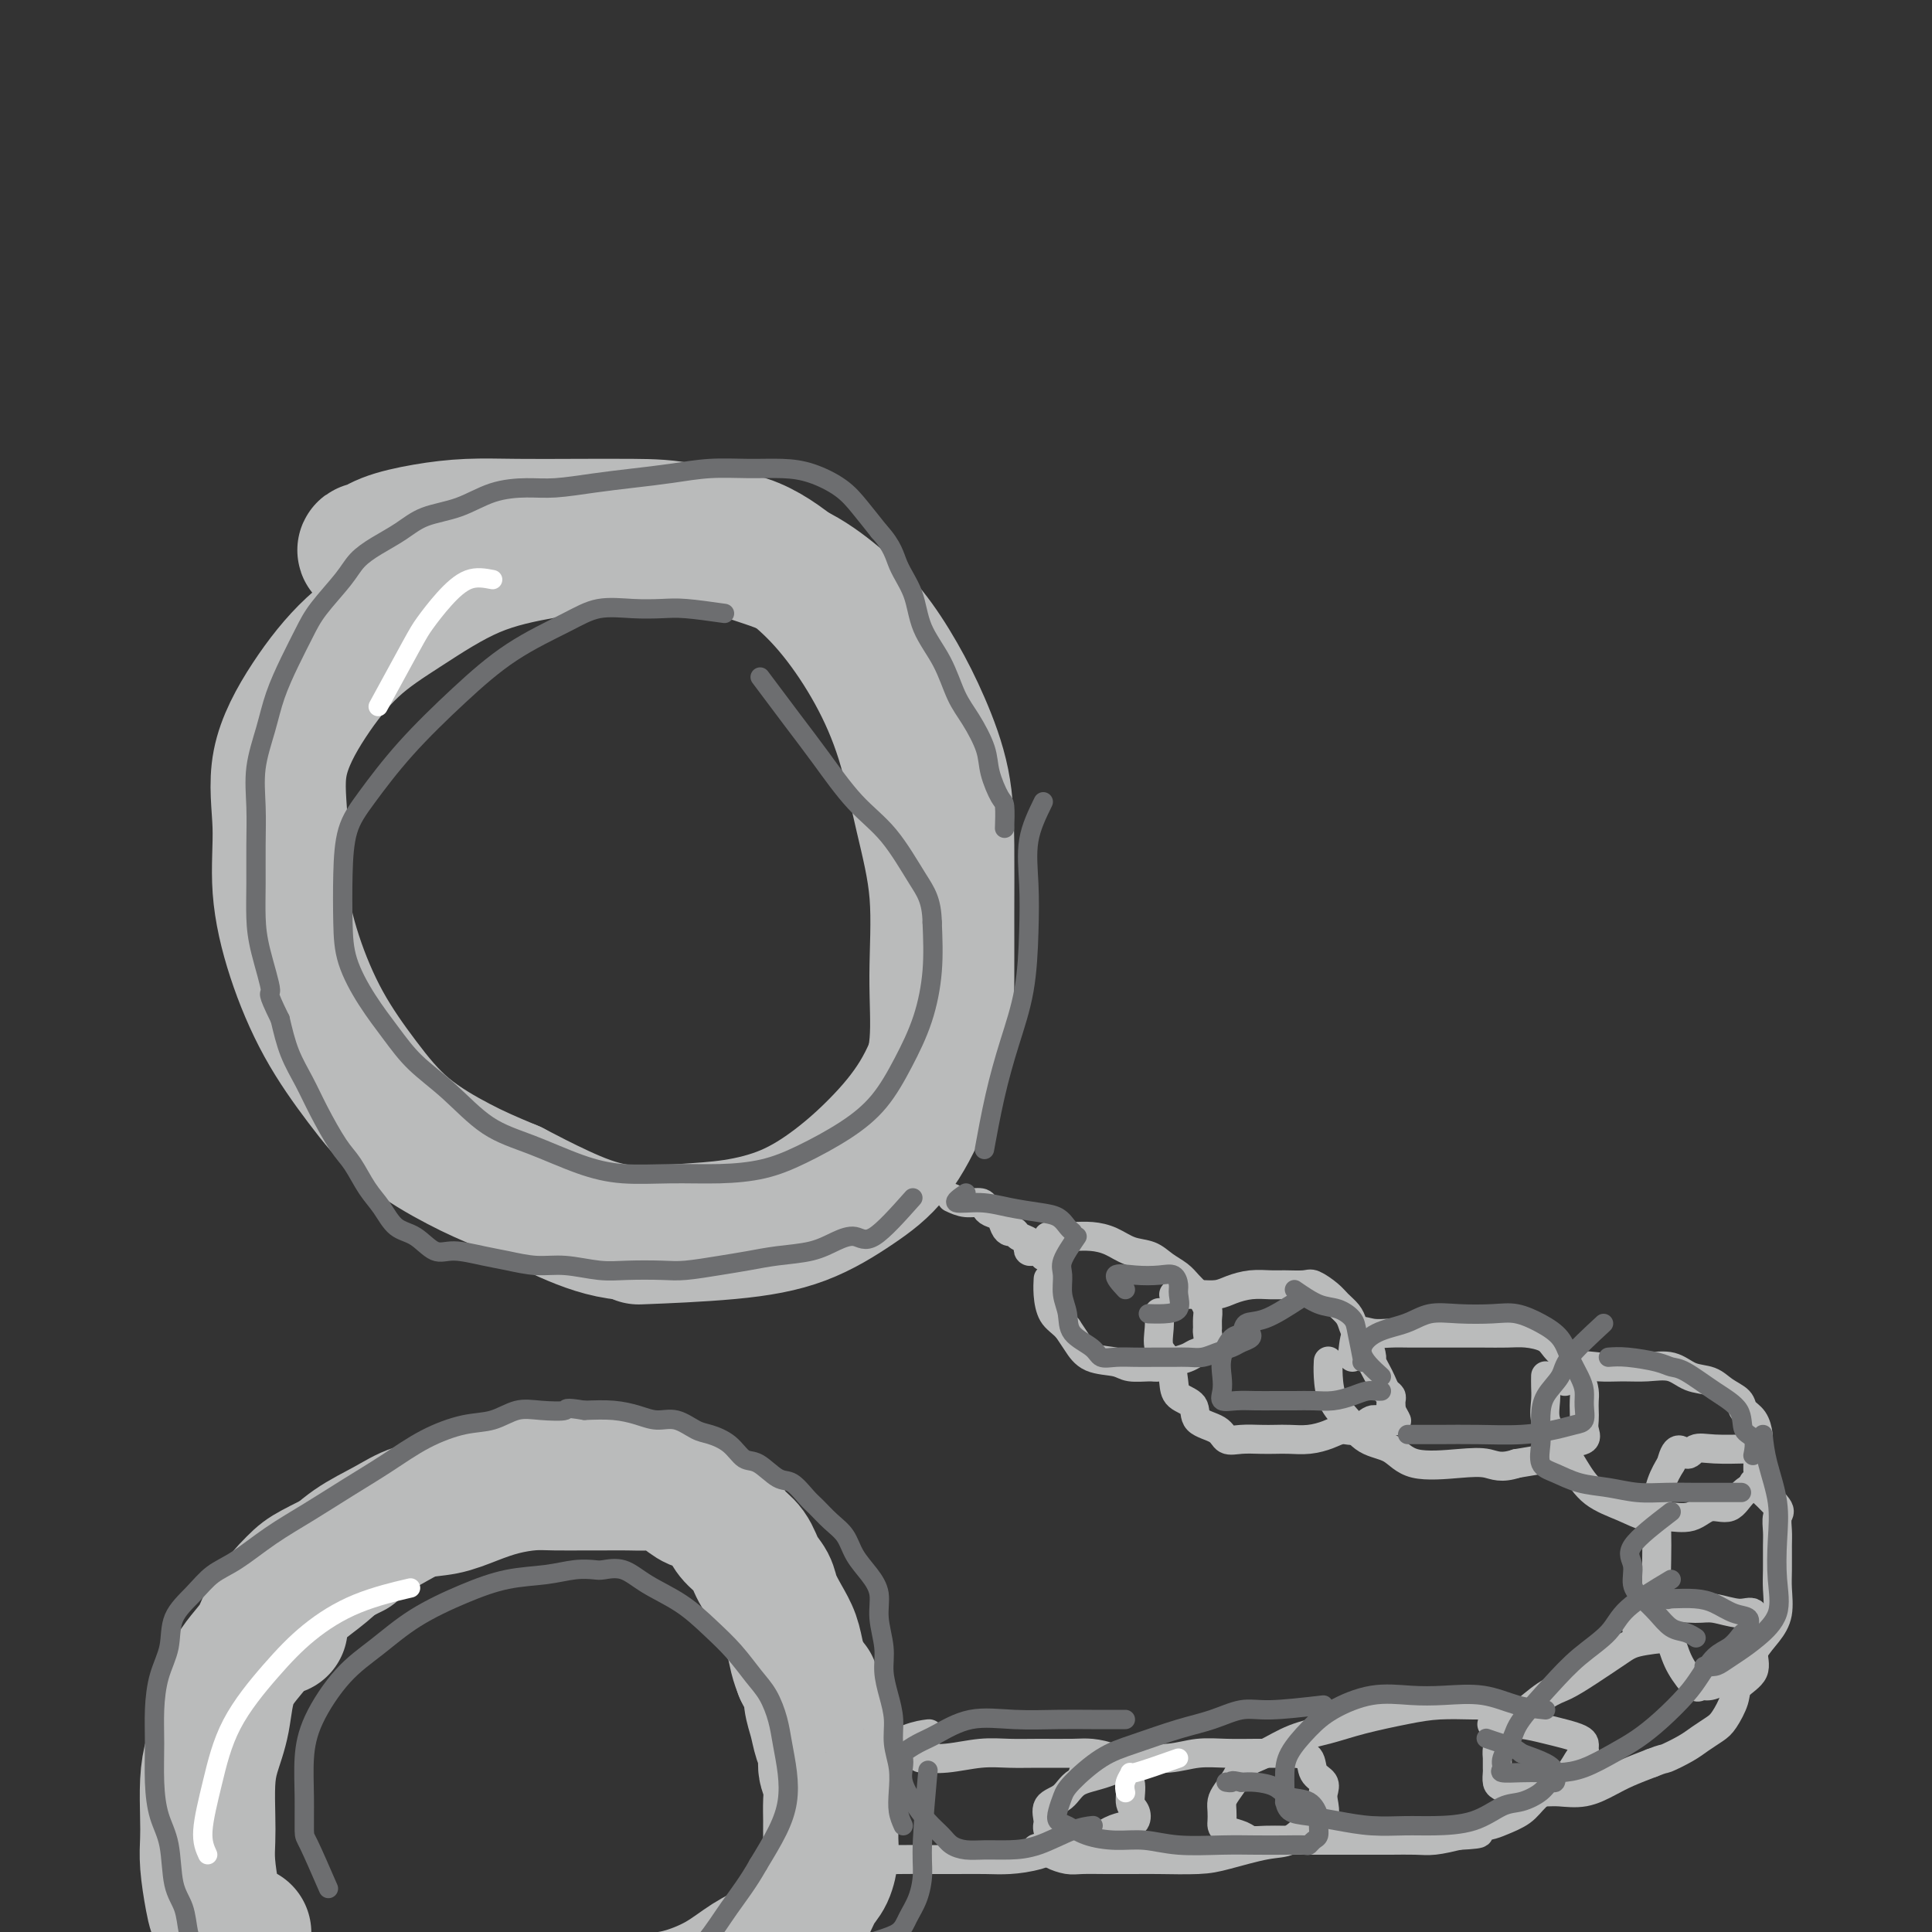
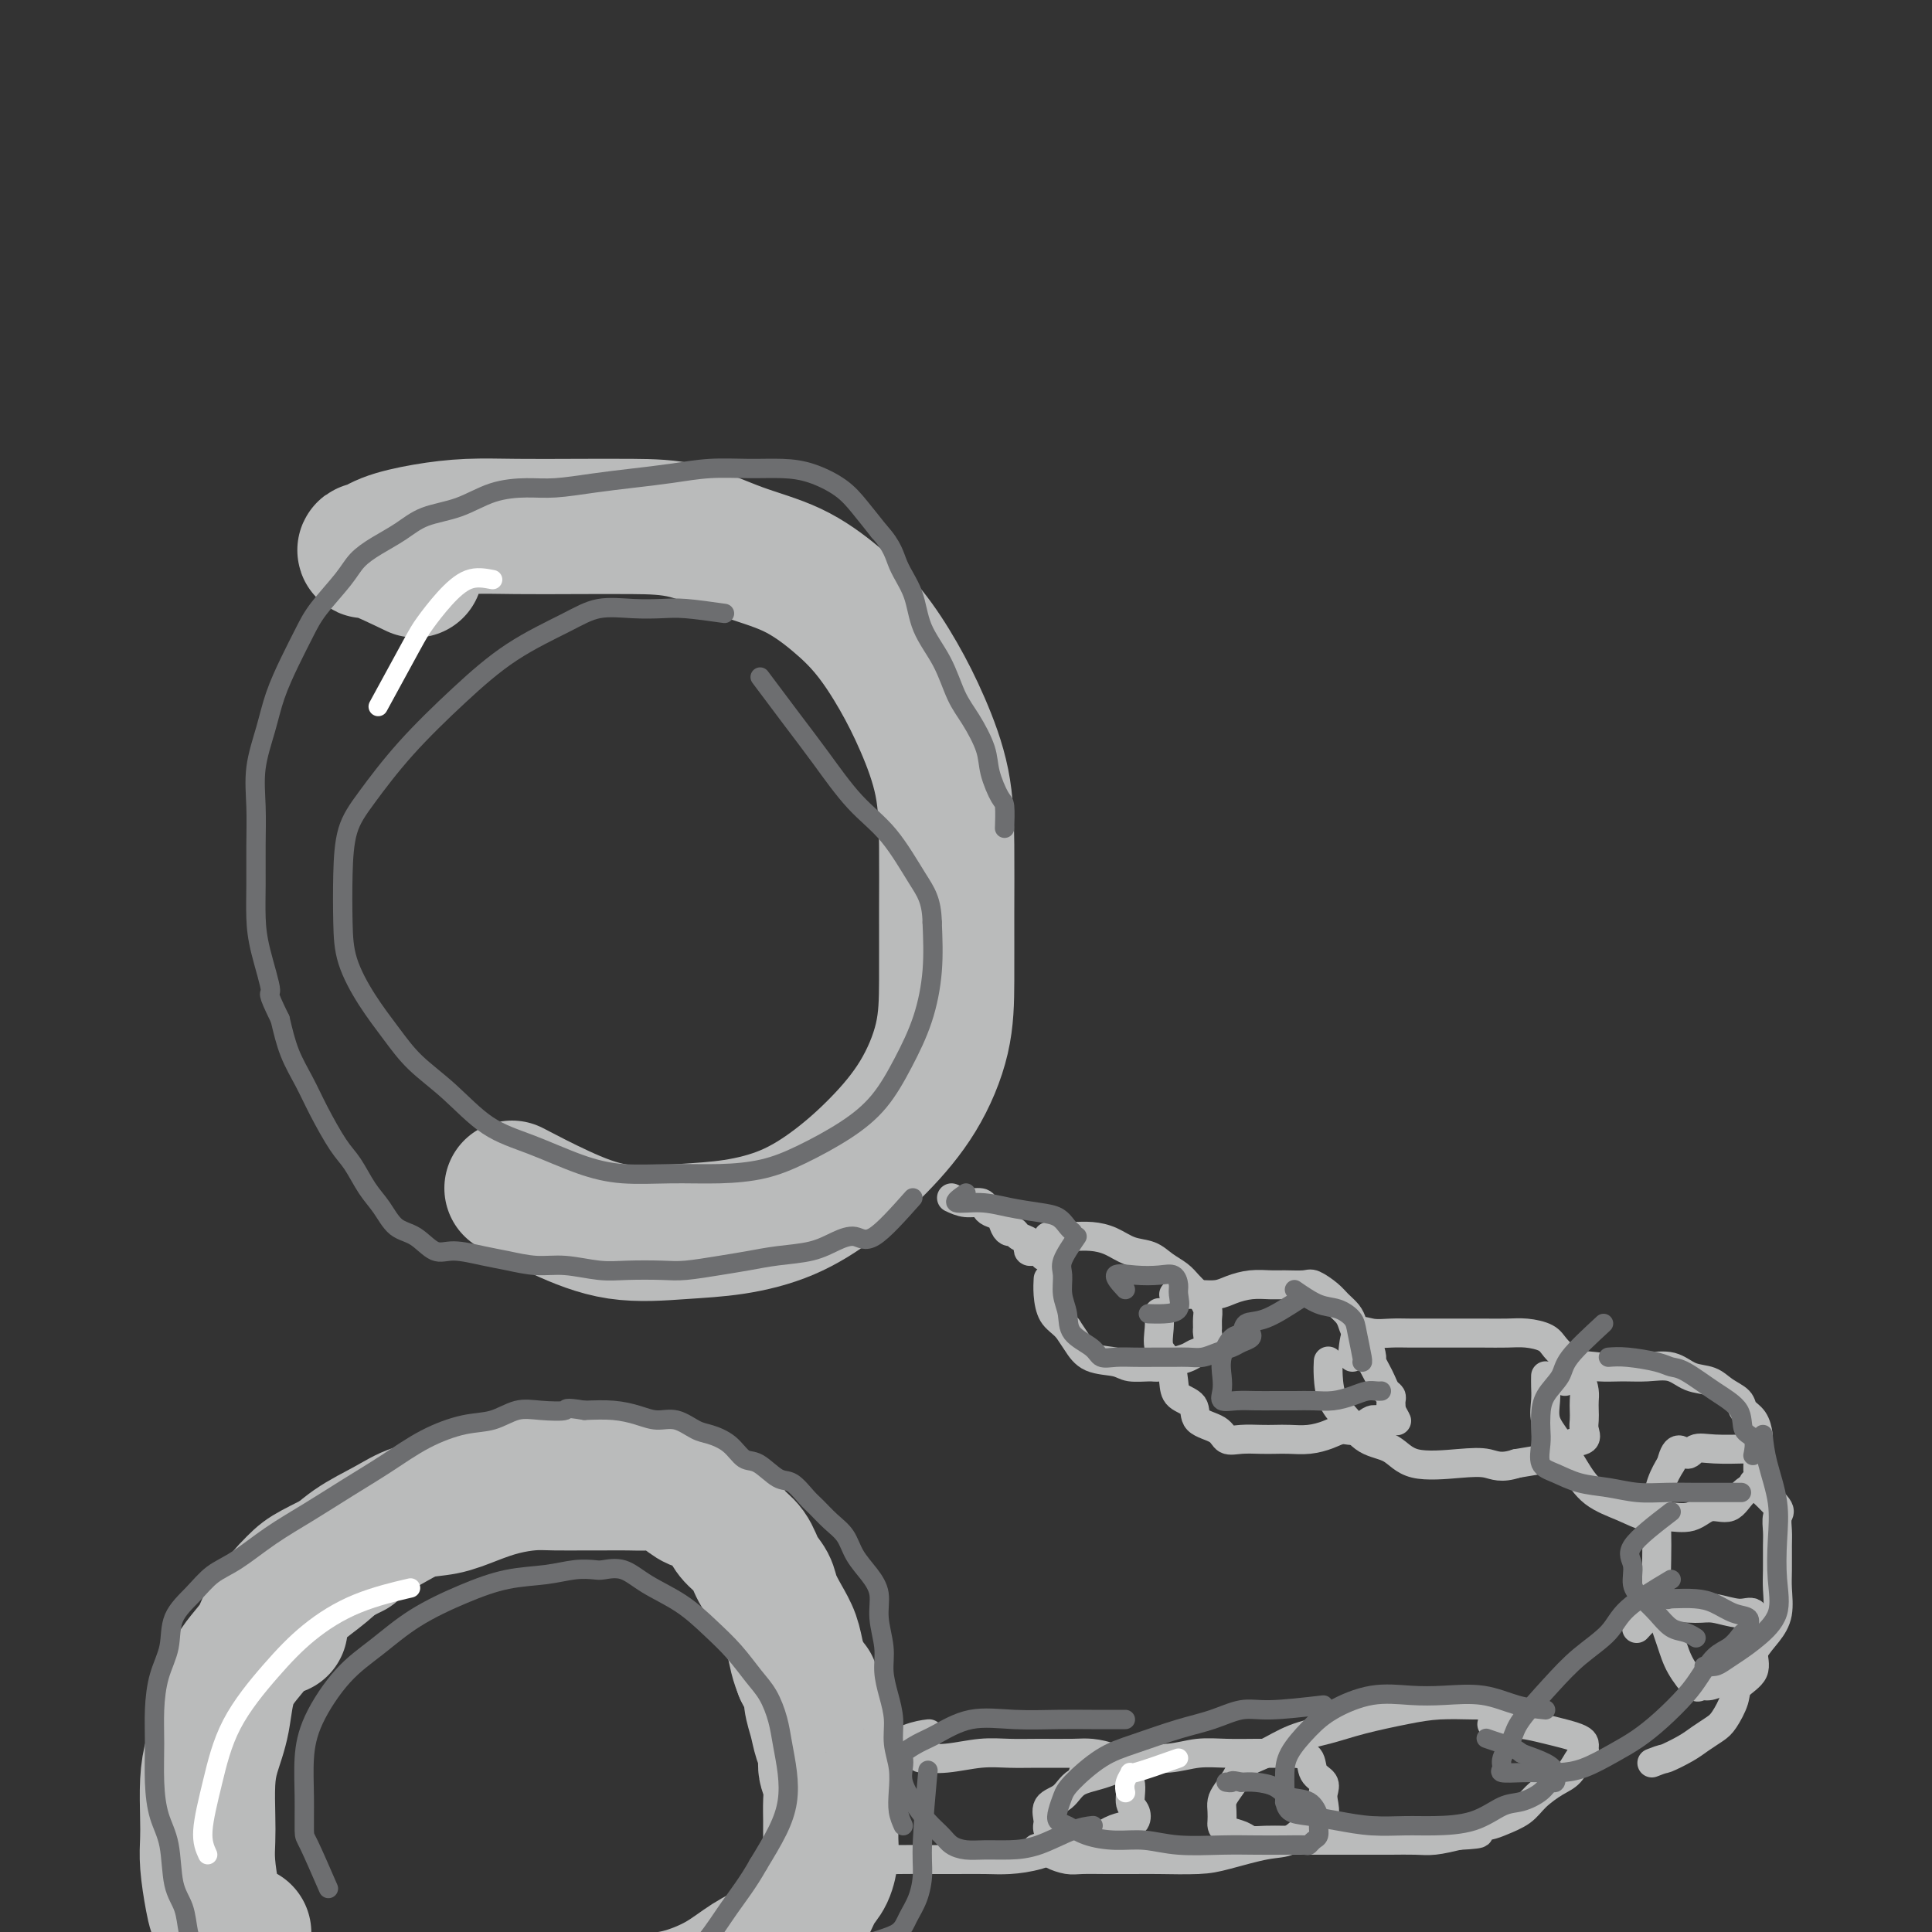
<svg xmlns="http://www.w3.org/2000/svg" viewBox="0 0 400 400" version="1.1">
  <rect x="0" y="0" width="400" height="400" fill="#333333" stroke="none" />
  <g fill="none" stroke="#BABBBB" stroke-width="28" stroke-linecap="round" stroke-linejoin="round">
    <path d="M86,118c-3.619,-1.737 -7.238,-3.474 -9,-4c-1.762,-0.526 -1.667,0.160 -1,0c0.667,-0.160 1.905,-1.167 4,-2c2.095,-0.833 5.045,-1.491 8,-2c2.955,-0.509 5.913,-0.868 9,-1c3.087,-0.132 6.302,-0.037 10,0c3.698,0.037 7.879,0.017 12,0c4.121,-0.017 8.183,-0.029 12,0c3.817,0.029 7.391,0.100 11,1c3.609,0.900 7.255,2.628 11,4c3.745,1.372 7.589,2.388 11,4c3.411,1.612 6.388,3.818 9,6c2.612,2.182 4.857,4.338 7,7c2.143,2.662 4.182,5.829 6,9c1.818,3.171 3.416,6.346 5,10c1.584,3.654 3.156,7.788 4,12c0.844,4.212 0.960,8.503 1,13c0.040,4.497 0.006,9.200 0,14c-0.006,4.800 0.018,9.696 0,14c-0.018,4.304 -0.079,8.017 -1,12c-0.921,3.983 -2.703,8.237 -5,12c-2.297,3.763 -5.108,7.036 -8,10c-2.892,2.964 -5.864,5.620 -9,8c-3.136,2.380 -6.435,4.483 -10,6c-3.565,1.517 -7.394,2.448 -11,3c-3.606,0.552 -6.987,0.725 -11,1c-4.013,0.275 -8.657,0.651 -13,0c-4.343,-0.651 -8.384,-2.329 -12,-4c-3.616,-1.671 -6.808,-3.336 -10,-5" />
-     <path d="M106,246c-5.345,-2.223 -7.707,-3.281 -11,-5c-3.293,-1.719 -7.517,-4.099 -11,-7c-3.483,-2.901 -6.224,-6.321 -9,-10c-2.776,-3.679 -5.585,-7.615 -8,-12c-2.415,-4.385 -4.435,-9.217 -6,-14c-1.565,-4.783 -2.674,-9.516 -3,-14c-0.326,-4.484 0.132,-8.720 0,-13c-0.132,-4.280 -0.853,-8.606 0,-13c0.853,-4.394 3.281,-8.857 6,-13c2.719,-4.143 5.730,-7.965 9,-11c3.270,-3.035 6.799,-5.281 11,-8c4.201,-2.719 9.073,-5.910 14,-8c4.927,-2.090 9.907,-3.080 15,-4c5.093,-0.920 10.299,-1.770 15,-2c4.701,-0.230 8.899,0.162 13,0c4.101,-0.162 8.106,-0.876 12,0c3.894,0.876 7.679,3.343 11,6c3.321,2.657 6.180,5.503 9,9c2.820,3.497 5.603,7.644 8,12c2.397,4.356 4.410,8.922 6,14c1.590,5.078 2.759,10.667 4,16c1.241,5.333 2.554,10.410 3,16c0.446,5.590 0.024,11.693 0,17c-0.024,5.307 0.348,9.816 0,14c-0.348,4.184 -1.418,8.042 -3,12c-1.582,3.958 -3.677,8.017 -6,11c-2.323,2.983 -4.874,4.890 -8,7c-3.126,2.110 -6.828,4.421 -11,6c-4.172,1.579 -8.816,2.425 -15,3c-6.184,0.575 -13.910,0.879 -17,1c-3.090,0.121 -1.545,0.061 0,0" />
  </g>
  <g fill="none" stroke="#BABBBB" stroke-width="6" stroke-linecap="round" stroke-linejoin="round">
    <path d="M197,248c0.954,0.446 1.909,0.892 3,1c1.091,0.108 2.320,-0.122 3,0c0.680,0.122 0.812,0.597 1,1c0.188,0.403 0.432,0.734 1,1c0.568,0.266 1.460,0.467 2,1c0.540,0.533 0.726,1.400 1,2c0.274,0.600 0.634,0.934 1,1c0.366,0.066 0.738,-0.136 1,0c0.262,0.136 0.413,0.611 1,1c0.587,0.389 1.610,0.692 2,1c0.390,0.308 0.147,0.622 0,1c-0.147,0.378 -0.197,0.819 0,1c0.197,0.181 0.640,0.100 1,0c0.360,-0.100 0.635,-0.219 1,0c0.365,0.219 0.818,0.777 1,1c0.182,0.223 0.091,0.112 0,0" />
    <path d="M217,256c1.756,0.015 3.513,0.031 5,0c1.487,-0.031 2.705,-0.107 4,0c1.295,0.107 2.668,0.399 4,1c1.332,0.601 2.622,1.512 4,2c1.378,0.488 2.845,0.555 4,1c1.155,0.445 1.997,1.270 3,2c1.003,0.730 2.167,1.364 3,2c0.833,0.636 1.333,1.272 2,2c0.667,0.728 1.499,1.547 2,2c0.501,0.453 0.670,0.539 1,1c0.330,0.461 0.822,1.297 1,2c0.178,0.703 0.041,1.273 0,2c-0.041,0.727 0.012,1.609 0,2c-0.012,0.391 -0.089,0.290 0,1c0.089,0.710 0.343,2.233 0,3c-0.343,0.767 -1.283,0.780 -2,1c-0.717,0.220 -1.210,0.648 -2,1c-0.790,0.352 -1.875,0.627 -3,1c-1.125,0.373 -2.290,0.845 -3,1c-0.710,0.155 -0.967,-0.006 -2,0c-1.033,0.006 -2.843,0.178 -4,0c-1.157,-0.178 -1.661,-0.708 -3,-1c-1.339,-0.292 -3.514,-0.348 -5,-1c-1.486,-0.652 -2.282,-1.901 -3,-3c-0.718,-1.099 -1.359,-2.050 -2,-3" />
    <path d="M221,275c-1.392,-1.413 -2.373,-1.946 -3,-3c-0.627,-1.054 -0.900,-2.630 -1,-4c-0.100,-1.370 -0.029,-2.534 0,-3c0.029,-0.466 0.014,-0.233 0,0" />
    <path d="M243,268c0.073,0.006 0.147,0.012 1,0c0.853,-0.012 2.487,-0.042 4,0c1.513,0.042 2.907,0.155 4,0c1.093,-0.155 1.886,-0.577 3,-1c1.114,-0.423 2.548,-0.847 4,-1c1.452,-0.153 2.921,-0.035 4,0c1.079,0.035 1.769,-0.013 3,0c1.231,0.013 3.002,0.086 4,0c0.998,-0.086 1.223,-0.333 2,0c0.777,0.333 2.105,1.244 3,2c0.895,0.756 1.357,1.356 2,2c0.643,0.644 1.469,1.332 2,2c0.531,0.668 0.768,1.316 1,2c0.232,0.684 0.457,1.405 1,2c0.543,0.595 1.402,1.065 2,2c0.598,0.935 0.933,2.334 1,3c0.067,0.666 -0.136,0.598 0,1c0.136,0.402 0.611,1.273 1,2c0.389,0.727 0.693,1.308 1,2c0.307,0.692 0.618,1.495 1,2c0.382,0.505 0.834,0.713 1,1c0.166,0.287 0.045,0.654 0,1c-0.045,0.346 -0.013,0.670 0,1c0.013,0.330 0.006,0.665 0,1" />
    <path d="M288,292c2.110,3.870 0.886,1.544 0,1c-0.886,-0.544 -1.433,0.694 -2,1c-0.567,0.306 -1.155,-0.321 -2,0c-0.845,0.321 -1.948,1.589 -3,2c-1.052,0.411 -2.053,-0.033 -3,0c-0.947,0.033 -1.841,0.545 -3,1c-1.159,0.455 -2.582,0.854 -4,1c-1.418,0.146 -2.831,0.041 -4,0c-1.169,-0.041 -2.092,-0.017 -3,0c-0.908,0.017 -1.799,0.028 -3,0c-1.201,-0.028 -2.711,-0.094 -4,0c-1.289,0.094 -2.356,0.349 -3,0c-0.644,-0.349 -0.866,-1.303 -2,-2c-1.134,-0.697 -3.181,-1.138 -4,-2c-0.819,-0.862 -0.409,-2.144 -1,-3c-0.591,-0.856 -2.183,-1.285 -3,-2c-0.817,-0.715 -0.860,-1.716 -1,-3c-0.140,-1.284 -0.377,-2.852 -1,-4c-0.623,-1.148 -1.631,-1.875 -2,-3c-0.369,-1.125 -0.099,-2.649 0,-4c0.099,-1.351 0.028,-2.529 0,-3c-0.028,-0.471 -0.014,-0.236 0,0" />
    <path d="M280,281c0.180,-2.113 0.361,-4.227 1,-5c0.639,-0.773 1.738,-0.207 3,0c1.262,0.207 2.689,0.055 4,0c1.311,-0.055 2.507,-0.015 4,0c1.493,0.015 3.283,0.003 5,0c1.717,-0.003 3.359,0.001 5,0c1.641,-0.001 3.279,-0.009 5,0c1.721,0.009 3.526,0.034 5,0c1.474,-0.034 2.618,-0.127 4,0c1.382,0.127 3.004,0.473 4,1c0.996,0.527 1.367,1.233 2,2c0.633,0.767 1.529,1.595 2,2c0.471,0.405 0.519,0.388 1,1c0.481,0.612 1.397,1.855 2,3c0.603,1.145 0.893,2.193 1,3c0.107,0.807 0.031,1.372 0,2c-0.031,0.628 -0.018,1.319 0,2c0.018,0.681 0.041,1.352 0,2c-0.041,0.648 -0.147,1.273 0,2c0.147,0.727 0.548,1.557 0,2c-0.548,0.443 -2.044,0.500 -3,1c-0.956,0.500 -1.373,1.442 -2,2c-0.627,0.558 -1.465,0.731 -3,1c-1.535,0.269 -3.768,0.635 -6,1" />
    <path d="M314,303c-3.290,1.095 -4.515,0.331 -6,0c-1.485,-0.331 -3.230,-0.230 -6,0c-2.770,0.230 -6.567,0.591 -9,0c-2.433,-0.591 -3.503,-2.132 -5,-3c-1.497,-0.868 -3.420,-1.063 -5,-2c-1.580,-0.937 -2.816,-2.616 -4,-4c-1.184,-1.384 -2.317,-2.474 -3,-4c-0.683,-1.526 -0.915,-3.488 -1,-5c-0.085,-1.512 -0.024,-2.575 0,-3c0.024,-0.425 0.012,-0.213 0,0" />
    <path d="M324,286c0.935,-1.269 1.870,-2.538 3,-3c1.130,-0.462 2.454,-0.117 4,0c1.546,0.117 3.313,0.005 5,0c1.687,-0.005 3.294,0.096 5,0c1.706,-0.096 3.512,-0.388 5,0c1.488,0.388 2.660,1.455 4,2c1.340,0.545 2.849,0.568 4,1c1.151,0.432 1.944,1.275 3,2c1.056,0.725 2.374,1.334 3,2c0.626,0.666 0.560,1.388 1,2c0.440,0.612 1.385,1.112 2,2c0.615,0.888 0.899,2.164 1,3c0.101,0.836 0.018,1.234 0,2c-0.018,0.766 0.029,1.902 0,3c-0.029,1.098 -0.135,2.159 0,3c0.135,0.841 0.513,1.462 0,2c-0.513,0.538 -1.915,0.991 -3,2c-1.085,1.009 -1.854,2.573 -3,3c-1.146,0.427 -2.671,-0.283 -4,0c-1.329,0.283 -2.463,1.561 -4,2c-1.537,0.439 -3.479,0.040 -5,0c-1.521,-0.040 -2.623,0.279 -4,0c-1.377,-0.279 -3.029,-1.157 -5,-2c-1.971,-0.843 -4.261,-1.650 -6,-3c-1.739,-1.350 -2.925,-3.243 -4,-5c-1.075,-1.757 -2.037,-3.379 -3,-5" />
    <path d="M323,299c-1.762,-2.477 -2.668,-3.669 -3,-5c-0.332,-1.331 -0.089,-2.800 0,-4c0.089,-1.200 0.024,-2.131 0,-3c-0.024,-0.869 -0.007,-1.677 0,-2c0.007,-0.323 0.003,-0.162 0,0" />
    <path d="M363,307c2.113,1.963 4.227,3.925 5,5c0.773,1.075 0.207,1.262 0,2c-0.207,0.738 -0.054,2.028 0,3c0.054,0.972 0.009,1.628 0,3c-0.009,1.372 0.017,3.460 0,5c-0.017,1.540 -0.076,2.532 0,4c0.076,1.468 0.289,3.411 0,5c-0.289,1.589 -1.078,2.822 -2,4c-0.922,1.178 -1.977,2.301 -3,4c-1.023,1.699 -2.012,3.975 -3,5c-0.988,1.025 -1.973,0.799 -3,1c-1.027,0.201 -2.095,0.828 -3,1c-0.905,0.172 -1.646,-0.113 -2,0c-0.354,0.113 -0.319,0.622 -1,0c-0.681,-0.622 -2.077,-2.377 -3,-4c-0.923,-1.623 -1.371,-3.115 -2,-5c-0.629,-1.885 -1.437,-4.162 -2,-6c-0.563,-1.838 -0.881,-3.236 -1,-5c-0.119,-1.764 -0.040,-3.892 0,-6c0.040,-2.108 0.042,-4.194 0,-6c-0.042,-1.806 -0.127,-3.332 0,-5c0.127,-1.668 0.465,-3.476 1,-5c0.535,-1.524 1.268,-2.762 2,-4" />
    <path d="M346,303c1.062,-4.415 2.215,-2.451 3,-2c0.785,0.451 1.200,-0.611 2,-1c0.800,-0.389 1.985,-0.105 4,0c2.015,0.105 4.862,0.030 6,0c1.138,-0.030 0.569,-0.015 0,0" />
-     <path d="M346,339c-2.653,0.295 -5.306,0.591 -7,1c-1.694,0.409 -2.429,0.932 -4,2c-1.571,1.068 -3.978,2.679 -6,4c-2.022,1.321 -3.659,2.350 -5,3c-1.341,0.650 -2.388,0.922 -4,2c-1.612,1.078 -3.791,2.962 -5,4c-1.209,1.038 -1.448,1.229 -2,2c-0.552,0.771 -1.416,2.123 -2,3c-0.584,0.877 -0.888,1.281 -1,2c-0.112,0.719 -0.031,1.755 0,2c0.031,0.245 0.010,-0.299 0,0c-0.010,0.299 -0.011,1.443 0,2c0.011,0.557 0.035,0.527 0,1c-0.035,0.473 -0.130,1.447 0,2c0.130,0.553 0.483,0.684 1,1c0.517,0.316 1.197,0.818 2,1c0.803,0.182 1.730,0.043 3,0c1.270,-0.043 2.884,0.011 4,0c1.116,-0.011 1.736,-0.086 3,0c1.264,0.086 3.174,0.332 5,0c1.826,-0.332 3.569,-1.243 5,-2c1.431,-0.757 2.552,-1.359 4,-2c1.448,-0.641 3.224,-1.320 5,-2" />
    <path d="M342,365c2.640,-1.058 2.240,-0.704 3,-1c0.760,-0.296 2.680,-1.241 4,-2c1.320,-0.759 2.039,-1.333 3,-2c0.961,-0.667 2.164,-1.426 3,-2c0.836,-0.574 1.305,-0.961 2,-2c0.695,-1.039 1.615,-2.730 2,-4c0.385,-1.270 0.233,-2.121 1,-3c0.767,-0.879 2.452,-1.788 3,-3c0.548,-1.212 -0.042,-2.726 0,-4c0.042,-1.274 0.717,-2.307 1,-3c0.283,-0.693 0.175,-1.047 0,-2c-0.175,-0.953 -0.416,-2.506 -1,-3c-0.584,-0.494 -1.511,0.069 -3,0c-1.489,-0.069 -3.541,-0.771 -5,-1c-1.459,-0.229 -2.325,0.016 -4,0c-1.675,-0.016 -4.160,-0.293 -6,0c-1.840,0.293 -3.034,1.156 -4,2c-0.966,0.844 -1.705,1.670 -2,2c-0.295,0.330 -0.148,0.165 0,0" />
    <path d="M310,353c-1.472,0.018 -2.943,0.035 -5,0c-2.057,-0.035 -4.698,-0.124 -7,0c-2.302,0.124 -4.264,0.460 -7,1c-2.736,0.540 -6.245,1.285 -9,2c-2.755,0.715 -4.754,1.402 -7,2c-2.246,0.598 -4.738,1.109 -7,2c-2.262,0.891 -4.295,2.164 -6,3c-1.705,0.836 -3.084,1.235 -4,2c-0.916,0.765 -1.370,1.896 -2,3c-0.630,1.104 -1.437,2.179 -2,3c-0.563,0.821 -0.882,1.386 -1,2c-0.118,0.614 -0.036,1.278 0,2c0.036,0.722 0.025,1.504 0,2c-0.025,0.496 -0.065,0.707 0,1c0.065,0.293 0.236,0.667 1,1c0.764,0.333 2.121,0.625 3,1c0.879,0.375 1.280,0.832 2,1c0.720,0.168 1.760,0.045 3,0c1.240,-0.045 2.680,-0.012 4,0c1.320,0.012 2.518,0.003 4,0c1.482,-0.003 3.246,-0.001 5,0c1.754,0.001 3.497,0.001 5,0c1.503,-0.001 2.767,-0.003 4,0c1.233,0.003 2.433,0.011 4,0c1.567,-0.011 3.499,-0.041 5,0c1.501,0.041 2.572,0.155 4,0c1.428,-0.155 3.214,-0.577 5,-1" />
    <path d="M302,380c6.719,-0.331 3.517,-0.658 3,-1c-0.517,-0.342 1.650,-0.701 3,-1c1.350,-0.299 1.884,-0.540 3,-1c1.116,-0.460 2.813,-1.139 4,-2c1.187,-0.861 1.863,-1.904 3,-3c1.137,-1.096 2.735,-2.244 4,-3c1.265,-0.756 2.196,-1.120 3,-2c0.804,-0.880 1.482,-2.277 2,-3c0.518,-0.723 0.877,-0.771 1,-1c0.123,-0.229 0.012,-0.638 0,-1c-0.012,-0.362 0.076,-0.675 0,-1c-0.076,-0.325 -0.317,-0.661 -1,-1c-0.683,-0.339 -1.808,-0.679 -3,-1c-1.192,-0.321 -2.449,-0.622 -4,-1c-1.551,-0.378 -3.395,-0.833 -5,-1c-1.605,-0.167 -2.971,-0.045 -4,0c-1.029,0.045 -1.723,0.013 -2,0c-0.277,-0.013 -0.139,-0.006 0,0" />
    <path d="M224,368c0.497,-1.693 0.995,-3.386 2,-4c1.005,-0.614 2.518,-0.151 4,0c1.482,0.151 2.933,-0.012 5,0c2.067,0.012 4.749,0.200 7,0c2.251,-0.200 4.072,-0.786 6,-1c1.928,-0.214 3.963,-0.056 6,0c2.037,0.056 4.074,0.011 6,0c1.926,-0.011 3.739,0.013 5,0c1.261,-0.013 1.970,-0.064 3,0c1.030,0.064 2.380,0.243 3,1c0.620,0.757 0.508,2.094 1,3c0.492,0.906 1.588,1.382 2,2c0.412,0.618 0.141,1.378 0,2c-0.141,0.622 -0.151,1.107 0,2c0.151,0.893 0.463,2.193 0,3c-0.463,0.807 -1.701,1.120 -3,2c-1.299,0.880 -2.658,2.327 -4,3c-1.342,0.673 -2.667,0.573 -5,1c-2.333,0.427 -5.673,1.383 -8,2c-2.327,0.617 -3.642,0.897 -6,1c-2.358,0.103 -5.761,0.028 -8,0c-2.239,-0.028 -3.314,-0.011 -5,0c-1.686,0.011 -3.982,0.014 -6,0c-2.018,-0.014 -3.757,-0.045 -5,0c-1.243,0.045 -1.988,0.166 -3,0c-1.012,-0.166 -2.289,-0.619 -3,-1c-0.711,-0.381 -0.855,-0.691 -1,-1" />
    <path d="M217,383c-4.793,-0.375 -1.275,-0.312 0,-1c1.275,-0.688 0.306,-2.128 0,-3c-0.306,-0.872 0.049,-1.177 0,-2c-0.049,-0.823 -0.502,-2.165 0,-3c0.502,-0.835 1.961,-1.163 3,-2c1.039,-0.837 1.660,-2.183 3,-3c1.340,-0.817 3.399,-1.105 6,-2c2.601,-0.895 5.743,-2.399 7,-3c1.257,-0.601 0.628,-0.301 0,0" />
    <path d="M191,364c-0.393,-0.030 -0.786,-0.061 0,0c0.786,0.061 2.752,0.213 5,0c2.248,-0.213 4.778,-0.790 7,-1c2.222,-0.210 4.136,-0.054 6,0c1.864,0.054 3.678,0.006 6,0c2.322,-0.006 5.152,0.031 7,0c1.848,-0.031 2.715,-0.128 4,0c1.285,0.128 2.989,0.481 4,1c1.011,0.519 1.330,1.203 2,2c0.670,0.797 1.691,1.705 2,3c0.309,1.295 -0.093,2.976 0,4c0.093,1.024 0.683,1.392 1,2c0.317,0.608 0.362,1.457 0,2c-0.362,0.543 -1.130,0.779 -2,1c-0.870,0.221 -1.842,0.427 -3,1c-1.158,0.573 -2.503,1.512 -4,2c-1.497,0.488 -3.147,0.523 -5,1c-1.853,0.477 -3.908,1.396 -6,2c-2.092,0.604 -4.222,0.894 -6,1c-1.778,0.106 -3.203,0.029 -5,0c-1.797,-0.029 -3.965,-0.010 -6,0c-2.035,0.010 -3.935,0.011 -6,0c-2.065,-0.011 -4.294,-0.036 -6,0c-1.706,0.036 -2.888,0.131 -4,0c-1.112,-0.131 -2.154,-0.489 -3,-1c-0.846,-0.511 -1.497,-1.176 -2,-2c-0.503,-0.824 -0.858,-1.807 -1,-3c-0.142,-1.193 -0.071,-2.597 0,-4" />
    <path d="M176,375c-0.233,-1.722 -0.314,-2.528 0,-4c0.314,-1.472 1.023,-3.610 2,-5c0.977,-1.390 2.221,-2.032 4,-3c1.779,-0.968 4.094,-2.261 6,-3c1.906,-0.739 3.402,-0.926 4,-1c0.598,-0.074 0.299,-0.037 0,0" />
  </g>
  <g fill="none" stroke="#BABBBB" stroke-width="28" stroke-linecap="round" stroke-linejoin="round">
    <path d="M58,337c0.198,-1.325 0.397,-2.651 1,-4c0.603,-1.349 1.612,-2.722 3,-4c1.388,-1.278 3.157,-2.460 5,-4c1.843,-1.540 3.762,-3.438 6,-5c2.238,-1.562 4.796,-2.789 7,-4c2.204,-1.211 4.056,-2.405 6,-3c1.944,-0.595 3.981,-0.590 6,-1c2.019,-0.410 4.021,-1.234 6,-2c1.979,-0.766 3.935,-1.473 6,-2c2.065,-0.527 4.239,-0.873 6,-1c1.761,-0.127 3.108,-0.034 5,0c1.892,0.034 4.329,0.007 6,0c1.671,-0.007 2.576,0.004 4,0c1.424,-0.004 3.368,-0.022 5,0c1.632,0.022 2.954,0.084 4,0c1.046,-0.084 1.817,-0.315 3,0c1.183,0.315 2.777,1.176 4,2c1.223,0.824 2.075,1.612 3,2c0.925,0.388 1.924,0.376 3,1c1.076,0.624 2.229,1.885 3,3c0.771,1.115 1.162,2.082 2,3c0.838,0.918 2.125,1.785 3,3c0.875,1.215 1.337,2.778 2,4c0.663,1.222 1.525,2.102 2,3c0.475,0.898 0.561,1.815 1,3c0.439,1.185 1.231,2.637 2,4c0.769,1.363 1.515,2.636 2,4c0.485,1.364 0.710,2.818 1,4c0.290,1.182 0.645,2.091 1,3" />
    <path d="M166,346c2.168,4.415 2.087,2.954 2,3c-0.087,0.046 -0.182,1.601 0,3c0.182,1.399 0.641,2.642 1,4c0.359,1.358 0.618,2.831 1,4c0.382,1.169 0.887,2.034 1,3c0.113,0.966 -0.166,2.033 0,3c0.166,0.967 0.777,1.832 1,3c0.223,1.168 0.058,2.637 0,4c-0.058,1.363 -0.007,2.618 0,4c0.007,1.382 -0.028,2.890 0,4c0.028,1.110 0.118,1.822 0,3c-0.118,1.178 -0.446,2.822 -1,4c-0.554,1.178 -1.336,1.889 -2,3c-0.664,1.111 -1.210,2.622 -2,4c-0.790,1.378 -1.823,2.625 -3,4c-1.177,1.375 -2.496,2.880 -4,4c-1.504,1.120 -3.191,1.855 -5,3c-1.809,1.145 -3.739,2.699 -6,4c-2.261,1.301 -4.854,2.349 -7,3c-2.146,0.651 -3.847,0.906 -5,1c-1.153,0.094 -1.758,0.027 -2,0c-0.242,-0.027 -0.121,-0.013 0,0" />
    <path d="M73,321c-3.066,1.495 -6.131,2.990 -8,4c-1.869,1.010 -2.541,1.535 -4,3c-1.459,1.465 -3.704,3.871 -5,6c-1.296,2.129 -1.643,3.981 -3,6c-1.357,2.019 -3.723,4.206 -5,7c-1.277,2.794 -1.466,6.196 -2,9c-0.534,2.804 -1.412,5.009 -2,7c-0.588,1.991 -0.887,3.767 -1,6c-0.113,2.233 -0.041,4.923 0,7c0.041,2.077 0.050,3.541 0,5c-0.050,1.459 -0.160,2.913 0,5c0.160,2.087 0.589,4.807 1,7c0.411,2.193 0.803,3.860 2,5c1.197,1.140 3.199,1.754 4,2c0.801,0.246 0.400,0.123 0,0" />
  </g>
  <g fill="none" stroke="#6D6E70" stroke-width="4" stroke-linecap="round" stroke-linejoin="round">
    <path d="M189,248c-3.021,3.397 -6.043,6.794 -8,8c-1.957,1.206 -2.850,0.221 -4,0c-1.150,-0.221 -2.555,0.322 -4,1c-1.445,0.678 -2.928,1.492 -5,2c-2.072,0.508 -4.732,0.711 -7,1c-2.268,0.289 -4.142,0.666 -6,1c-1.858,0.334 -3.698,0.627 -6,1c-2.302,0.373 -5.066,0.828 -7,1c-1.934,0.172 -3.040,0.061 -5,0c-1.960,-0.061 -4.775,-0.072 -7,0c-2.225,0.072 -3.860,0.227 -6,0c-2.140,-0.227 -4.785,-0.836 -7,-1c-2.215,-0.164 -3.999,0.116 -6,0c-2.001,-0.116 -4.218,-0.630 -6,-1c-1.782,-0.370 -3.127,-0.597 -5,-1c-1.873,-0.403 -4.272,-0.982 -6,-1c-1.728,-0.018 -2.783,0.524 -4,0c-1.217,-0.524 -2.594,-2.115 -4,-3c-1.406,-0.885 -2.840,-1.066 -4,-2c-1.160,-0.934 -2.047,-2.622 -3,-4c-0.953,-1.378 -1.973,-2.446 -3,-4c-1.027,-1.554 -2.060,-3.592 -3,-5c-0.940,-1.408 -1.785,-2.184 -3,-4c-1.215,-1.816 -2.800,-4.672 -4,-7c-1.200,-2.328 -2.015,-4.127 -3,-6c-0.985,-1.873 -2.138,-3.821 -3,-6c-0.862,-2.179 -1.431,-4.590 -2,-7" />
    <path d="M58,211c-3.133,-6.379 -1.964,-4.825 -2,-6c-0.036,-1.175 -1.277,-5.077 -2,-8c-0.723,-2.923 -0.927,-4.866 -1,-7c-0.073,-2.134 -0.013,-4.459 0,-7c0.013,-2.541 -0.019,-5.296 0,-8c0.019,-2.704 0.091,-5.355 0,-8c-0.091,-2.645 -0.344,-5.284 0,-8c0.344,-2.716 1.286,-5.508 2,-8c0.714,-2.492 1.199,-4.683 2,-7c0.801,-2.317 1.918,-4.759 3,-7c1.082,-2.241 2.129,-4.280 3,-6c0.871,-1.720 1.565,-3.121 3,-5c1.435,-1.879 3.609,-4.237 5,-6c1.391,-1.763 1.997,-2.932 3,-4c1.003,-1.068 2.401,-2.034 4,-3c1.599,-0.966 3.399,-1.934 5,-3c1.601,-1.066 3.002,-2.232 5,-3c1.998,-0.768 4.594,-1.137 7,-2c2.406,-0.863 4.622,-2.220 7,-3c2.378,-0.780 4.916,-0.982 7,-1c2.084,-0.018 3.713,0.149 6,0c2.287,-0.149 5.232,-0.614 8,-1c2.768,-0.386 5.358,-0.692 8,-1c2.642,-0.308 5.334,-0.617 8,-1c2.666,-0.383 5.304,-0.840 8,-1c2.696,-0.160 5.448,-0.021 8,0c2.552,0.021 4.902,-0.074 7,0c2.098,0.074 3.944,0.319 6,1c2.056,0.681 4.323,1.799 6,3c1.677,1.201 2.765,2.486 4,4c1.235,1.514 2.618,3.257 4,5" />
    <path d="M182,110c2.908,3.168 3.177,5.088 4,7c0.823,1.912 2.201,3.815 3,6c0.799,2.185 1.020,4.653 2,7c0.980,2.347 2.720,4.572 4,7c1.280,2.428 2.101,5.057 3,7c0.899,1.943 1.877,3.200 3,5c1.123,1.800 2.392,4.143 3,6c0.608,1.857 0.555,3.227 1,5c0.445,1.773 1.387,3.950 2,5c0.613,1.050 0.896,0.975 1,2c0.104,1.025 0.030,3.150 0,4c-0.030,0.850 -0.015,0.425 0,0" />
    <path d="M150,127c-2.950,-0.419 -5.901,-0.837 -8,-1c-2.099,-0.163 -3.348,-0.070 -5,0c-1.652,0.070 -3.707,0.117 -6,0c-2.293,-0.117 -4.823,-0.398 -7,0c-2.177,0.398 -4.000,1.477 -7,3c-3.000,1.523 -7.178,3.492 -11,6c-3.822,2.508 -7.287,5.555 -11,9c-3.713,3.445 -7.675,7.287 -11,11c-3.325,3.713 -6.015,7.298 -8,10c-1.985,2.702 -3.267,4.520 -4,7c-0.733,2.480 -0.917,5.621 -1,9c-0.083,3.379 -0.065,6.997 0,10c0.065,3.003 0.177,5.392 1,8c0.823,2.608 2.355,5.436 4,8c1.645,2.564 3.401,4.863 5,7c1.599,2.137 3.040,4.113 5,6c1.960,1.887 4.439,3.686 7,6c2.561,2.314 5.206,5.142 8,7c2.794,1.858 5.738,2.747 9,4c3.262,1.253 6.842,2.870 10,4c3.158,1.130 5.895,1.774 9,2c3.105,0.226 6.579,0.036 10,0c3.421,-0.036 6.788,0.083 10,0c3.212,-0.083 6.270,-0.367 9,-1c2.730,-0.633 5.133,-1.614 8,-3c2.867,-1.386 6.197,-3.178 9,-5c2.803,-1.822 5.077,-3.673 7,-6c1.923,-2.327 3.495,-5.129 5,-8c1.505,-2.871 2.944,-5.811 4,-9c1.056,-3.189 1.730,-6.625 2,-10c0.270,-3.375 0.135,-6.687 0,-10" />
    <path d="M193,191c-0.094,-4.668 -1.331,-6.337 -3,-9c-1.669,-2.663 -3.772,-6.319 -6,-9c-2.228,-2.681 -4.580,-4.387 -7,-7c-2.420,-2.613 -4.906,-6.133 -7,-9c-2.094,-2.867 -3.794,-5.079 -6,-8c-2.206,-2.921 -4.916,-6.549 -6,-8c-1.084,-1.451 -0.542,-0.726 0,0" />
-     <path d="M216,166c-1.265,2.587 -2.530,5.174 -3,8c-0.470,2.826 -0.146,5.892 0,9c0.146,3.108 0.112,6.260 0,10c-0.112,3.740 -0.304,8.068 -1,12c-0.696,3.932 -1.898,7.466 -3,11c-1.102,3.534 -2.104,7.067 -3,11c-0.896,3.933 -1.684,8.267 -2,10c-0.316,1.733 -0.158,0.867 0,0" />
    <path d="M200,247c-1.271,0.869 -2.541,1.737 -2,2c0.541,0.263 2.894,-0.081 5,0c2.106,0.081 3.966,0.586 6,1c2.034,0.414 4.244,0.738 6,1c1.756,0.262 3.059,0.462 4,1c0.941,0.538 1.520,1.412 2,2c0.480,0.588 0.860,0.889 1,1c0.140,0.111 0.040,0.032 0,0c-0.040,-0.032 -0.020,-0.016 0,0" />
    <path d="M223,256c-1.276,1.870 -2.552,3.739 -3,5c-0.448,1.261 -0.068,1.913 0,3c0.068,1.087 -0.176,2.611 0,4c0.176,1.389 0.773,2.645 1,4c0.227,1.355 0.083,2.808 1,4c0.917,1.192 2.895,2.123 4,3c1.105,0.877 1.338,1.699 2,2c0.662,0.301 1.752,0.080 3,0c1.248,-0.080 2.655,-0.021 4,0c1.345,0.021 2.628,0.003 4,0c1.372,-0.003 2.833,0.010 4,0c1.167,-0.010 2.041,-0.044 3,0c0.959,0.044 2.002,0.167 3,0c0.998,-0.167 1.952,-0.623 3,-1c1.048,-0.377 2.190,-0.675 3,-1c0.810,-0.325 1.289,-0.675 2,-1c0.711,-0.325 1.655,-0.623 2,-1c0.345,-0.377 0.093,-0.832 0,-1c-0.093,-0.168 -0.027,-0.048 0,0c0.027,0.048 0.013,0.024 0,0" />
    <path d="M233,267c-1.169,-1.264 -2.337,-2.529 -2,-3c0.337,-0.471 2.181,-0.150 4,0c1.819,0.150 3.614,0.127 5,0c1.386,-0.127 2.363,-0.360 3,0c0.637,0.360 0.934,1.312 1,2c0.066,0.688 -0.098,1.113 0,2c0.098,0.887 0.459,2.238 0,3c-0.459,0.762 -1.739,0.936 -3,1c-1.261,0.064 -2.503,0.018 -3,0c-0.497,-0.018 -0.248,-0.009 0,0" />
    <path d="M269,269c-2.524,1.637 -5.048,3.273 -7,4c-1.952,0.727 -3.332,0.543 -4,1c-0.668,0.457 -0.623,1.554 -1,2c-0.377,0.446 -1.175,0.243 -2,1c-0.825,0.757 -1.677,2.476 -2,4c-0.323,1.524 -0.117,2.853 0,4c0.117,1.147 0.145,2.111 0,3c-0.145,0.889 -0.461,1.702 0,2c0.461,0.298 1.701,0.080 3,0c1.299,-0.080 2.657,-0.021 4,0c1.343,0.021 2.670,0.003 4,0c1.330,-0.003 2.663,0.010 4,0c1.337,-0.010 2.676,-0.041 4,0c1.324,0.041 2.632,0.155 4,0c1.368,-0.155 2.798,-0.577 4,-1c1.202,-0.423 2.178,-0.845 3,-1c0.822,-0.155 1.491,-0.042 2,0c0.509,0.042 0.860,0.012 1,0c0.140,-0.012 0.070,-0.006 0,0" />
    <path d="M268,267c1.745,1.201 3.491,2.403 5,3c1.509,0.597 2.783,0.591 4,1c1.217,0.409 2.379,1.234 3,2c0.621,0.766 0.703,1.473 1,3c0.297,1.527 0.811,3.873 1,5c0.189,1.127 0.054,1.036 0,1c-0.054,-0.036 -0.027,-0.018 0,0" />
-     <path d="M286,285c-1.879,-1.705 -3.759,-3.409 -4,-5c-0.241,-1.591 1.155,-3.067 3,-4c1.845,-0.933 4.137,-1.323 6,-2c1.863,-0.677 3.295,-1.640 5,-2c1.705,-0.360 3.682,-0.116 6,0c2.318,0.116 4.977,0.106 7,0c2.023,-0.106 3.410,-0.307 5,0c1.590,0.307 3.382,1.121 5,2c1.618,0.879 3.060,1.824 4,3c0.940,1.176 1.378,2.585 2,4c0.622,1.415 1.430,2.837 2,4c0.570,1.163 0.903,2.066 1,3c0.097,0.934 -0.042,1.900 0,3c0.042,1.100 0.264,2.333 0,3c-0.264,0.667 -1.016,0.767 -2,1c-0.984,0.233 -2.202,0.598 -4,1c-1.798,0.402 -4.178,0.840 -7,1c-2.822,0.160 -6.086,0.043 -9,0c-2.914,-0.043 -5.477,-0.012 -8,0c-2.523,0.012 -5.007,0.003 -6,0c-0.993,-0.003 -0.497,-0.002 0,0" />
    <path d="M332,274c-2.815,2.600 -5.630,5.200 -7,7c-1.370,1.800 -1.295,2.802 -2,4c-0.705,1.198 -2.191,2.594 -3,4c-0.809,1.406 -0.941,2.824 -1,4c-0.059,1.176 -0.044,2.112 0,3c0.044,0.888 0.117,1.729 0,3c-0.117,1.271 -0.423,2.971 0,4c0.423,1.029 1.577,1.386 3,2c1.423,0.614 3.115,1.485 5,2c1.885,0.515 3.961,0.674 6,1c2.039,0.326 4.039,0.819 6,1c1.961,0.181 3.882,0.048 6,0c2.118,-0.048 4.434,-0.013 6,0c1.566,0.013 2.383,0.003 4,0c1.617,-0.003 4.033,-0.001 5,0c0.967,0.001 0.483,0.000 0,0" />
    <path d="M333,281c1.088,-0.084 2.176,-0.168 4,0c1.824,0.168 4.384,0.589 6,1c1.616,0.411 2.287,0.814 3,1c0.713,0.186 1.466,0.156 3,1c1.534,0.844 3.847,2.563 6,4c2.153,1.437 4.146,2.592 5,4c0.854,1.408 0.569,3.068 1,4c0.431,0.932 1.578,1.136 2,2c0.422,0.864 0.121,2.390 0,3c-0.121,0.610 -0.060,0.305 0,0" />
    <path d="M346,313c-3.392,2.607 -6.785,5.215 -8,7c-1.215,1.785 -0.254,2.748 0,4c0.254,1.252 -0.199,2.793 0,4c0.199,1.207 1.052,2.078 2,3c0.948,0.922 1.992,1.893 3,3c1.008,1.107 1.982,2.348 3,3c1.018,0.652 2.082,0.714 3,1c0.918,0.286 1.691,0.796 2,1c0.309,0.204 0.155,0.102 0,0" />
    <path d="M365,297c0.198,1.820 0.396,3.641 1,6c0.604,2.359 1.614,5.258 2,8c0.386,2.742 0.147,5.329 0,8c-0.147,2.671 -0.203,5.426 0,8c0.203,2.574 0.666,4.967 0,7c-0.666,2.033 -2.459,3.708 -4,5c-1.541,1.292 -2.830,2.203 -4,3c-1.170,0.797 -2.221,1.482 -3,2c-0.779,0.518 -1.287,0.870 -2,1c-0.713,0.130 -1.632,0.037 -2,0c-0.368,-0.037 -0.184,-0.019 0,0" />
    <path d="M346,327c-3.496,2.086 -6.993,4.172 -9,6c-2.007,1.828 -2.525,3.398 -4,5c-1.475,1.602 -3.905,3.238 -6,5c-2.095,1.762 -3.853,3.652 -6,6c-2.147,2.348 -4.684,5.155 -6,7c-1.316,1.845 -1.413,2.729 -2,4c-0.587,1.271 -1.666,2.929 -2,4c-0.334,1.071 0.076,1.555 0,2c-0.076,0.445 -0.637,0.850 0,1c0.637,0.150 2.473,0.045 4,0c1.527,-0.045 2.746,-0.031 4,0c1.254,0.031 2.543,0.078 4,0c1.457,-0.078 3.083,-0.282 5,-1c1.917,-0.718 4.127,-1.951 6,-3c1.873,-1.049 3.411,-1.912 5,-3c1.589,-1.088 3.230,-2.399 5,-4c1.770,-1.601 3.668,-3.493 5,-5c1.332,-1.507 2.097,-2.628 3,-4c0.903,-1.372 1.945,-2.994 3,-4c1.055,-1.006 2.125,-1.396 3,-2c0.875,-0.604 1.557,-1.423 2,-2c0.443,-0.577 0.646,-0.913 1,-1c0.354,-0.087 0.857,0.075 1,0c0.143,-0.075 -0.074,-0.388 0,-1c0.074,-0.612 0.440,-1.523 0,-2c-0.440,-0.477 -1.685,-0.520 -3,-1c-1.315,-0.480 -2.700,-1.399 -4,-2c-1.300,-0.601 -2.514,-0.886 -4,-1c-1.486,-0.114 -3.243,-0.057 -5,0" />
    <path d="M346,331c-2.711,-0.933 -1.489,-0.267 -1,0c0.489,0.267 0.244,0.133 0,0" />
    <path d="M320,354c-1.942,-0.197 -3.885,-0.395 -6,-1c-2.115,-0.605 -4.403,-1.618 -7,-2c-2.597,-0.382 -5.502,-0.134 -8,0c-2.498,0.134 -4.589,0.153 -7,0c-2.411,-0.153 -5.144,-0.477 -8,0c-2.856,0.477 -5.837,1.754 -8,3c-2.163,1.246 -3.508,2.461 -5,4c-1.492,1.539 -3.132,3.402 -4,5c-0.868,1.598 -0.964,2.932 -1,4c-0.036,1.068 -0.013,1.869 0,3c0.013,1.131 0.017,2.593 0,3c-0.017,0.407 -0.054,-0.241 0,0c0.054,0.241 0.201,1.371 1,2c0.799,0.629 2.251,0.757 4,1c1.749,0.243 3.796,0.600 6,1c2.204,0.400 4.564,0.843 7,1c2.436,0.157 4.948,0.030 7,0c2.052,-0.030 3.645,0.039 6,0c2.355,-0.039 5.471,-0.186 8,-1c2.529,-0.814 4.471,-2.293 6,-3c1.529,-0.707 2.645,-0.640 4,-1c1.355,-0.360 2.948,-1.146 4,-2c1.052,-0.854 1.564,-1.776 2,-2c0.436,-0.224 0.797,0.249 1,0c0.203,-0.249 0.247,-1.221 0,-2c-0.247,-0.779 -0.785,-1.365 -2,-2c-1.215,-0.635 -3.108,-1.317 -5,-2" />
    <path d="M315,363c-1.655,-1.321 -2.792,-1.625 -4,-2c-1.208,-0.375 -2.488,-0.821 -3,-1c-0.512,-0.179 -0.256,-0.089 0,0" />
    <path d="M274,353c-4.111,0.473 -8.222,0.945 -11,1c-2.778,0.055 -4.222,-0.308 -6,0c-1.778,0.308 -3.891,1.286 -6,2c-2.109,0.714 -4.214,1.163 -7,2c-2.786,0.837 -6.252,2.062 -9,3c-2.748,0.938 -4.776,1.589 -7,3c-2.224,1.411 -4.644,3.581 -6,5c-1.356,1.419 -1.649,2.085 -2,3c-0.351,0.915 -0.759,2.077 -1,3c-0.241,0.923 -0.313,1.605 0,2c0.313,0.395 1.013,0.502 2,1c0.987,0.498 2.261,1.387 4,2c1.739,0.613 3.944,0.949 6,1c2.056,0.051 3.963,-0.182 6,0c2.037,0.182 4.202,0.781 7,1c2.798,0.219 6.227,0.060 9,0c2.773,-0.060 4.889,-0.019 7,0c2.111,0.019 4.216,0.017 6,0c1.784,-0.017 3.248,-0.049 4,0c0.752,0.049 0.791,0.180 1,0c0.209,-0.180 0.588,-0.672 1,-1c0.412,-0.328 0.858,-0.493 1,-1c0.142,-0.507 -0.019,-1.358 0,-2c0.019,-0.642 0.217,-1.076 0,-2c-0.217,-0.924 -0.848,-2.339 -2,-3c-1.152,-0.661 -2.824,-0.569 -4,-1c-1.176,-0.431 -1.855,-1.385 -3,-2c-1.145,-0.615 -2.756,-0.890 -4,-1c-1.244,-0.110 -2.122,-0.055 -3,0" />
    <path d="M257,369c-2.560,-0.619 -1.958,-0.167 -2,0c-0.042,0.167 -0.726,0.048 -1,0c-0.274,-0.048 -0.137,-0.024 0,0" />
    <path d="M233,356c-2.379,0.006 -4.758,0.011 -7,0c-2.242,-0.011 -4.346,-0.040 -7,0c-2.654,0.040 -5.857,0.147 -9,0c-3.143,-0.147 -6.226,-0.549 -9,0c-2.774,0.549 -5.240,2.047 -7,3c-1.760,0.953 -2.813,1.360 -4,2c-1.187,0.640 -2.509,1.514 -3,2c-0.491,0.486 -0.151,0.584 0,1c0.151,0.416 0.113,1.151 0,2c-0.113,0.849 -0.302,1.814 0,3c0.302,1.186 1.094,2.595 2,4c0.906,1.405 1.924,2.807 3,4c1.076,1.193 2.208,2.176 3,3c0.792,0.824 1.244,1.488 2,2c0.756,0.512 1.815,0.873 3,1c1.185,0.127 2.497,0.020 4,0c1.503,-0.020 3.198,0.047 5,0c1.802,-0.047 3.710,-0.209 6,-1c2.290,-0.791 4.963,-2.213 7,-3c2.037,-0.787 3.439,-0.939 4,-1c0.561,-0.061 0.280,-0.030 0,0" />
    <path d="M187,378c-0.414,-0.935 -0.828,-1.869 -1,-3c-0.172,-1.131 -0.101,-2.458 0,-4c0.101,-1.542 0.233,-3.300 0,-5c-0.233,-1.700 -0.832,-3.341 -1,-5c-0.168,-1.659 0.094,-3.335 0,-5c-0.094,-1.665 -0.546,-3.320 -1,-5c-0.454,-1.680 -0.911,-3.387 -1,-5c-0.089,-1.613 0.191,-3.134 0,-5c-0.191,-1.866 -0.851,-4.078 -1,-6c-0.149,-1.922 0.214,-3.553 0,-5c-0.214,-1.447 -1.006,-2.709 -2,-4c-0.994,-1.291 -2.191,-2.609 -3,-4c-0.809,-1.391 -1.231,-2.853 -2,-4c-0.769,-1.147 -1.885,-1.979 -3,-3c-1.115,-1.021 -2.231,-2.232 -3,-3c-0.769,-0.768 -1.192,-1.093 -2,-2c-0.808,-0.907 -2.000,-2.396 -3,-3c-1.000,-0.604 -1.808,-0.323 -3,-1c-1.192,-0.677 -2.769,-2.313 -4,-3c-1.231,-0.687 -2.117,-0.427 -3,-1c-0.883,-0.573 -1.761,-1.981 -3,-3c-1.239,-1.019 -2.837,-1.649 -4,-2c-1.163,-0.351 -1.891,-0.423 -3,-1c-1.109,-0.577 -2.598,-1.657 -4,-2c-1.402,-0.343 -2.716,0.052 -4,0c-1.284,-0.052 -2.538,-0.553 -4,-1c-1.462,-0.447 -3.132,-0.842 -5,-1c-1.868,-0.158 -3.934,-0.079 -6,0" />
    <path d="M121,292c-4.689,-0.782 -3.413,-0.236 -4,0c-0.587,0.236 -3.039,0.162 -5,0c-1.961,-0.162 -3.431,-0.410 -5,0c-1.569,0.410 -3.235,1.480 -5,2c-1.765,0.520 -3.627,0.490 -6,1c-2.373,0.510 -5.255,1.559 -8,3c-2.745,1.441 -5.353,3.275 -8,5c-2.647,1.725 -5.334,3.342 -8,5c-2.666,1.658 -5.310,3.356 -8,5c-2.690,1.644 -5.425,3.235 -8,5c-2.575,1.765 -4.989,3.703 -7,5c-2.011,1.297 -3.617,1.954 -5,3c-1.383,1.046 -2.542,2.480 -4,4c-1.458,1.520 -3.214,3.127 -4,5c-0.786,1.873 -0.604,4.011 -1,6c-0.396,1.989 -1.372,3.830 -2,6c-0.628,2.170 -0.907,4.670 -1,7c-0.093,2.330 0.002,4.489 0,7c-0.002,2.511 -0.099,5.373 0,8c0.099,2.627 0.393,5.018 1,7c0.607,1.982 1.525,3.556 2,6c0.475,2.444 0.507,5.757 1,8c0.493,2.243 1.447,3.417 2,5c0.553,1.583 0.705,3.577 1,5c0.295,1.423 0.732,2.276 1,3c0.268,0.724 0.366,1.318 1,2c0.634,0.682 1.802,1.451 3,2c1.198,0.549 2.424,0.879 4,1c1.576,0.121 3.501,0.033 5,0c1.499,-0.033 2.571,-0.009 3,0c0.429,0.009 0.214,0.005 0,0" />
    <path d="M68,391c-1.576,-3.624 -3.151,-7.249 -4,-9c-0.849,-1.751 -0.970,-1.629 -1,-3c-0.030,-1.371 0.033,-4.234 0,-7c-0.033,-2.766 -0.162,-5.435 0,-8c0.162,-2.565 0.616,-5.025 2,-8c1.384,-2.975 3.697,-6.464 6,-9c2.303,-2.536 4.596,-4.118 7,-6c2.404,-1.882 4.918,-4.063 8,-6c3.082,-1.937 6.731,-3.629 10,-5c3.269,-1.371 6.159,-2.419 9,-3c2.841,-0.581 5.634,-0.694 8,-1c2.366,-0.306 4.303,-0.806 6,-1c1.697,-0.194 3.152,-0.083 4,0c0.848,0.083 1.089,0.139 2,0c0.911,-0.139 2.490,-0.471 4,0c1.510,0.471 2.949,1.746 5,3c2.051,1.254 4.713,2.487 7,4c2.287,1.513 4.199,3.306 6,5c1.801,1.694 3.491,3.287 5,5c1.509,1.713 2.839,3.545 4,5c1.161,1.455 2.155,2.534 3,4c0.845,1.466 1.543,3.320 2,5c0.457,1.680 0.675,3.185 1,5c0.325,1.815 0.757,3.940 1,6c0.243,2.060 0.296,4.055 0,6c-0.296,1.945 -0.942,3.842 -2,6c-1.058,2.158 -2.529,4.579 -4,7" />
    <path d="M157,386c-2.067,3.712 -4.235,6.491 -6,9c-1.765,2.509 -3.127,4.749 -5,7c-1.873,2.251 -4.256,4.513 -6,6c-1.744,1.487 -2.849,2.200 -4,3c-1.151,0.800 -2.347,1.686 -3,2c-0.653,0.314 -0.763,0.057 -1,0c-0.237,-0.057 -0.601,0.086 -1,0c-0.399,-0.086 -0.834,-0.402 -1,-1c-0.166,-0.598 -0.062,-1.480 0,-2c0.062,-0.520 0.082,-0.679 0,-1c-0.082,-0.321 -0.264,-0.806 0,-1c0.264,-0.194 0.976,-0.099 2,0c1.024,0.099 2.361,0.200 4,0c1.639,-0.200 3.582,-0.701 6,-1c2.418,-0.299 5.313,-0.397 9,-1c3.687,-0.603 8.167,-1.711 12,-2c3.833,-0.289 7.019,0.241 10,0c2.981,-0.241 5.755,-1.253 8,-2c2.245,-0.747 3.959,-1.229 5,-2c1.041,-0.771 1.407,-1.831 2,-3c0.593,-1.169 1.413,-2.449 2,-4c0.587,-1.551 0.941,-3.375 1,-5c0.059,-1.625 -0.176,-3.053 0,-7c0.176,-3.947 0.765,-10.413 1,-13c0.235,-2.587 0.118,-1.293 0,0" />
  </g>
  <g fill="none" stroke="#FFFFFF" stroke-width="4" stroke-linecap="round" stroke-linejoin="round">
    <path d="M102,120c-1.657,-0.318 -3.314,-0.637 -5,0c-1.686,0.637 -3.402,2.229 -5,4c-1.598,1.771 -3.078,3.722 -4,5c-0.922,1.278 -1.287,1.882 -3,5c-1.713,3.118 -4.775,8.748 -6,11c-1.225,2.252 -0.612,1.126 0,0" />
    <path d="M43,384c-0.580,-1.270 -1.159,-2.540 -1,-5c0.159,-2.460 1.058,-6.111 2,-10c0.942,-3.889 1.928,-8.016 4,-12c2.072,-3.984 5.229,-7.824 8,-11c2.771,-3.176 5.155,-5.686 8,-8c2.845,-2.314 6.151,-4.431 10,-6c3.849,-1.569 8.243,-2.591 10,-3c1.757,-0.409 0.879,-0.204 0,0" />
    <path d="M244,364c-3.721,1.313 -7.442,2.625 -9,3c-1.558,0.375 -0.954,-0.188 -1,0c-0.046,0.188 -0.743,1.128 -1,2c-0.257,0.872 -0.073,1.678 0,2c0.073,0.322 0.037,0.161 0,0" />
  </g>
</svg>